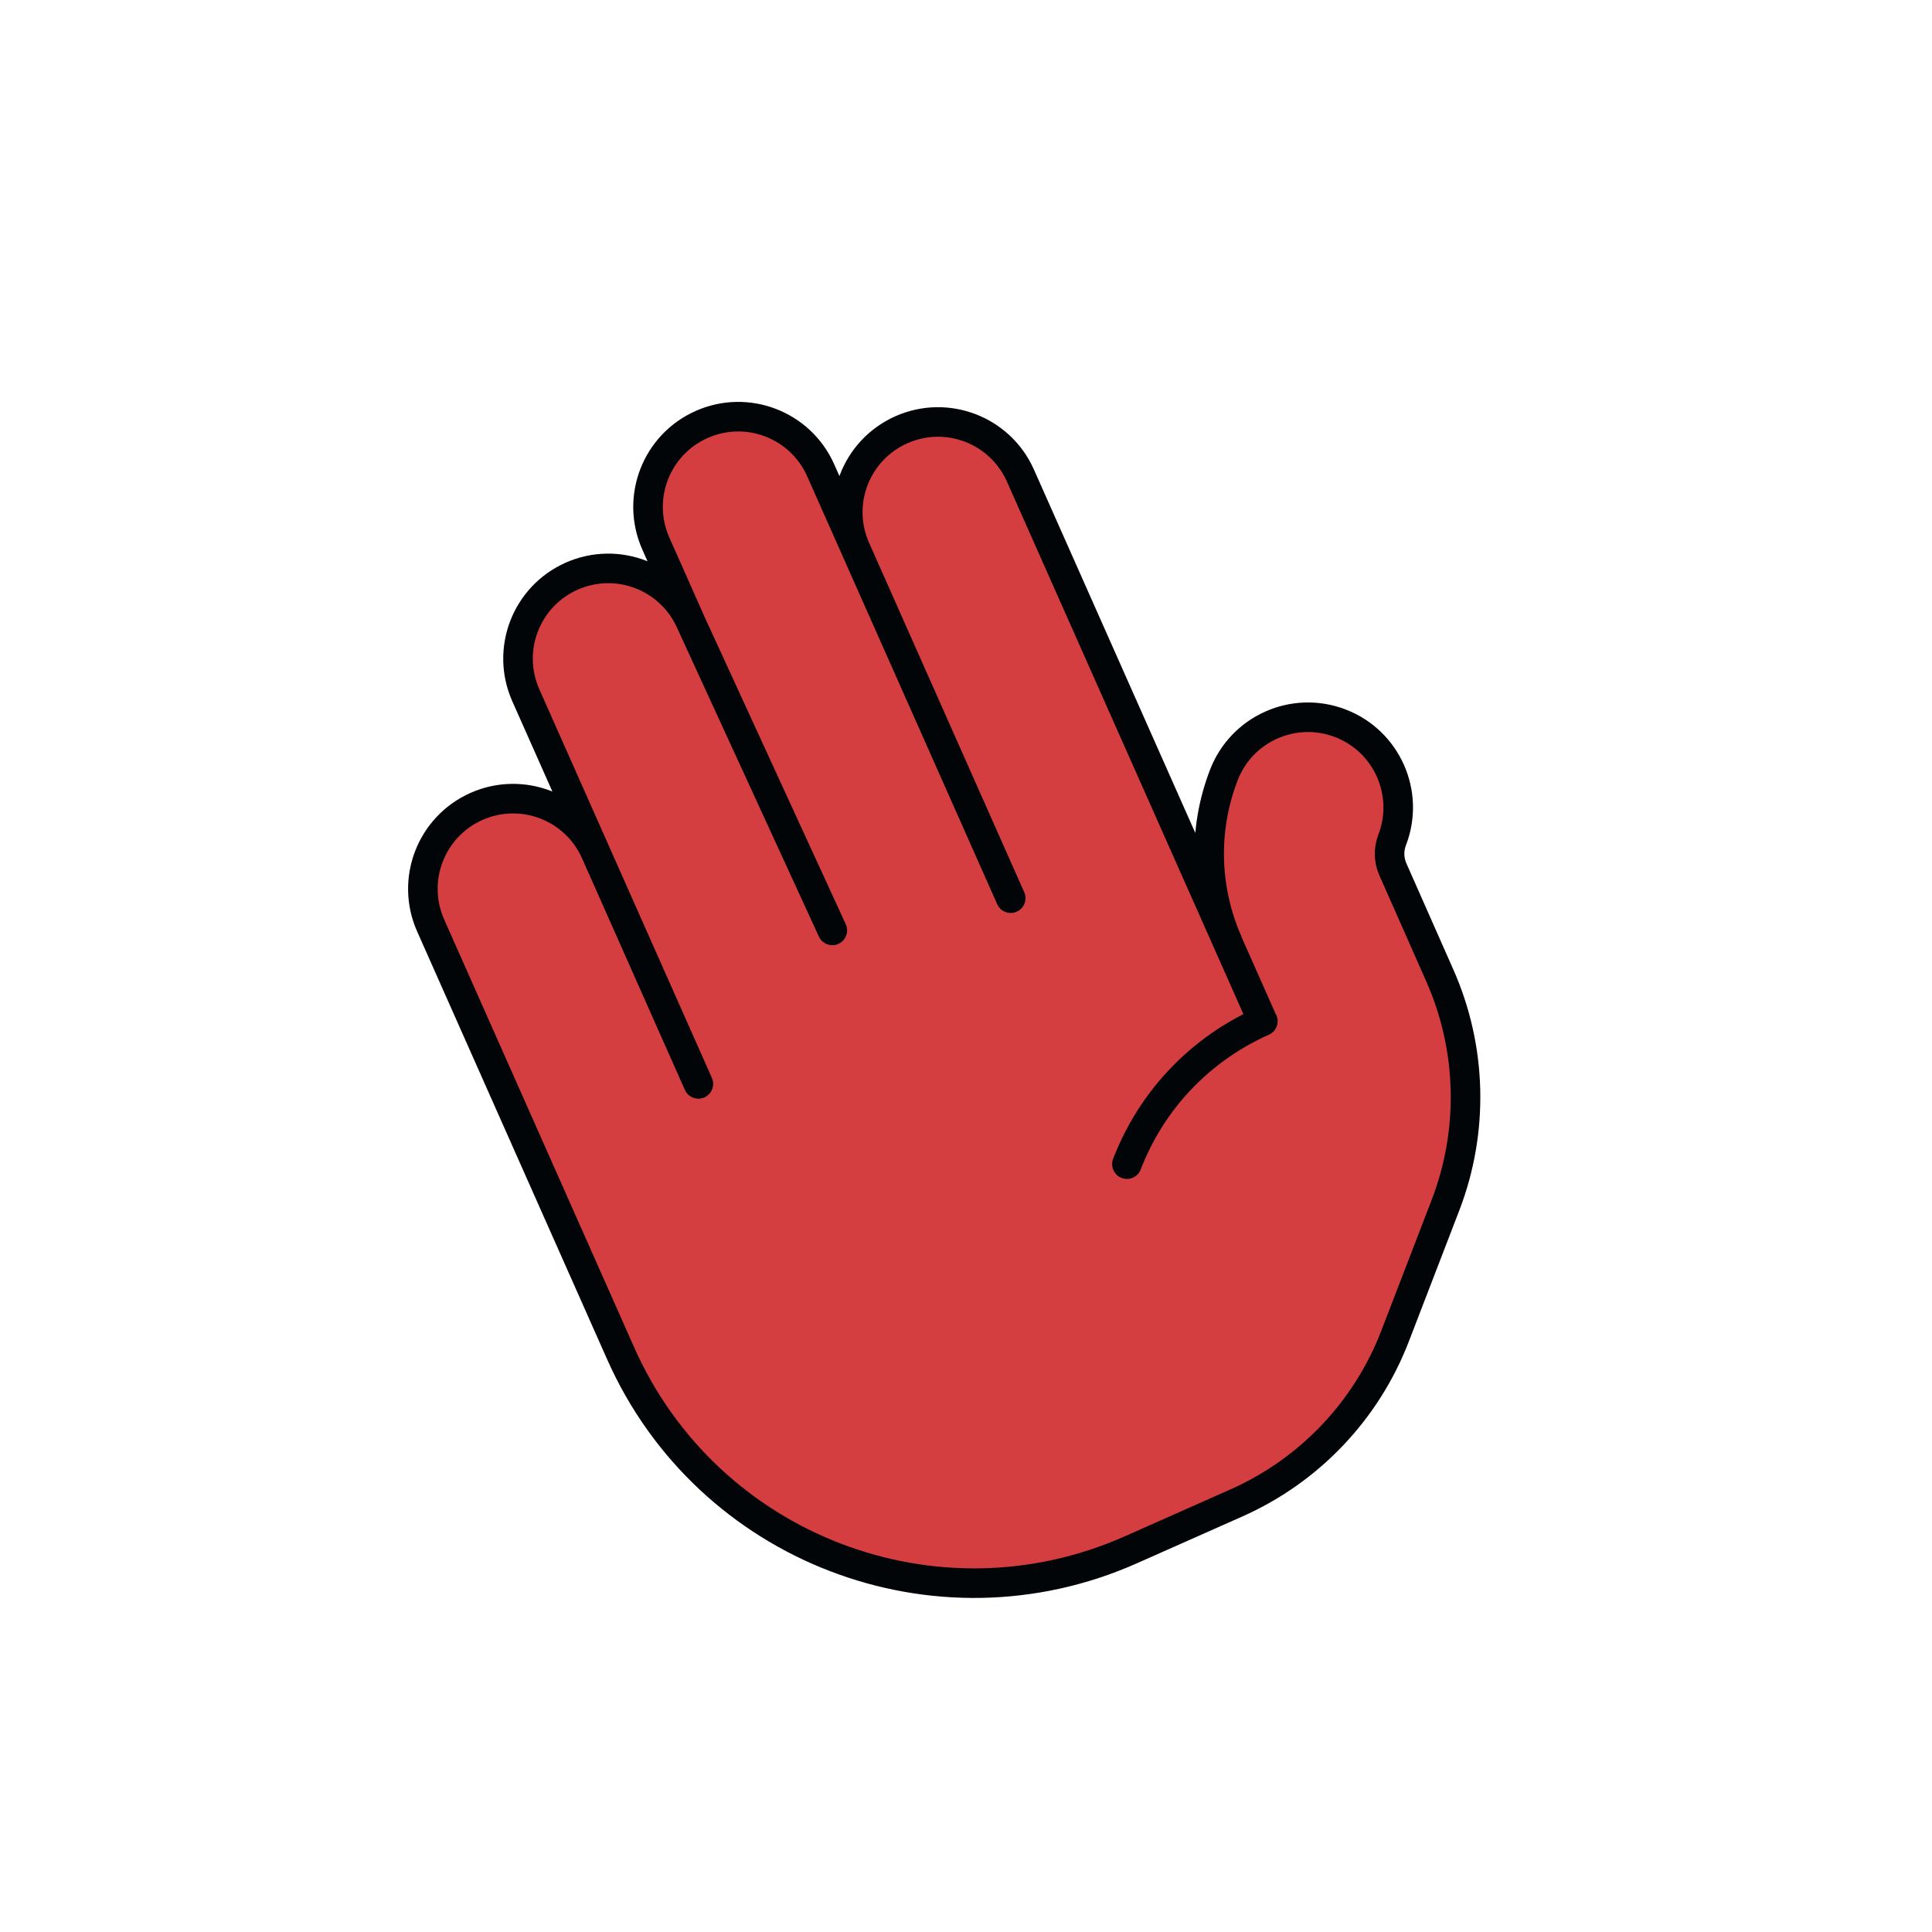
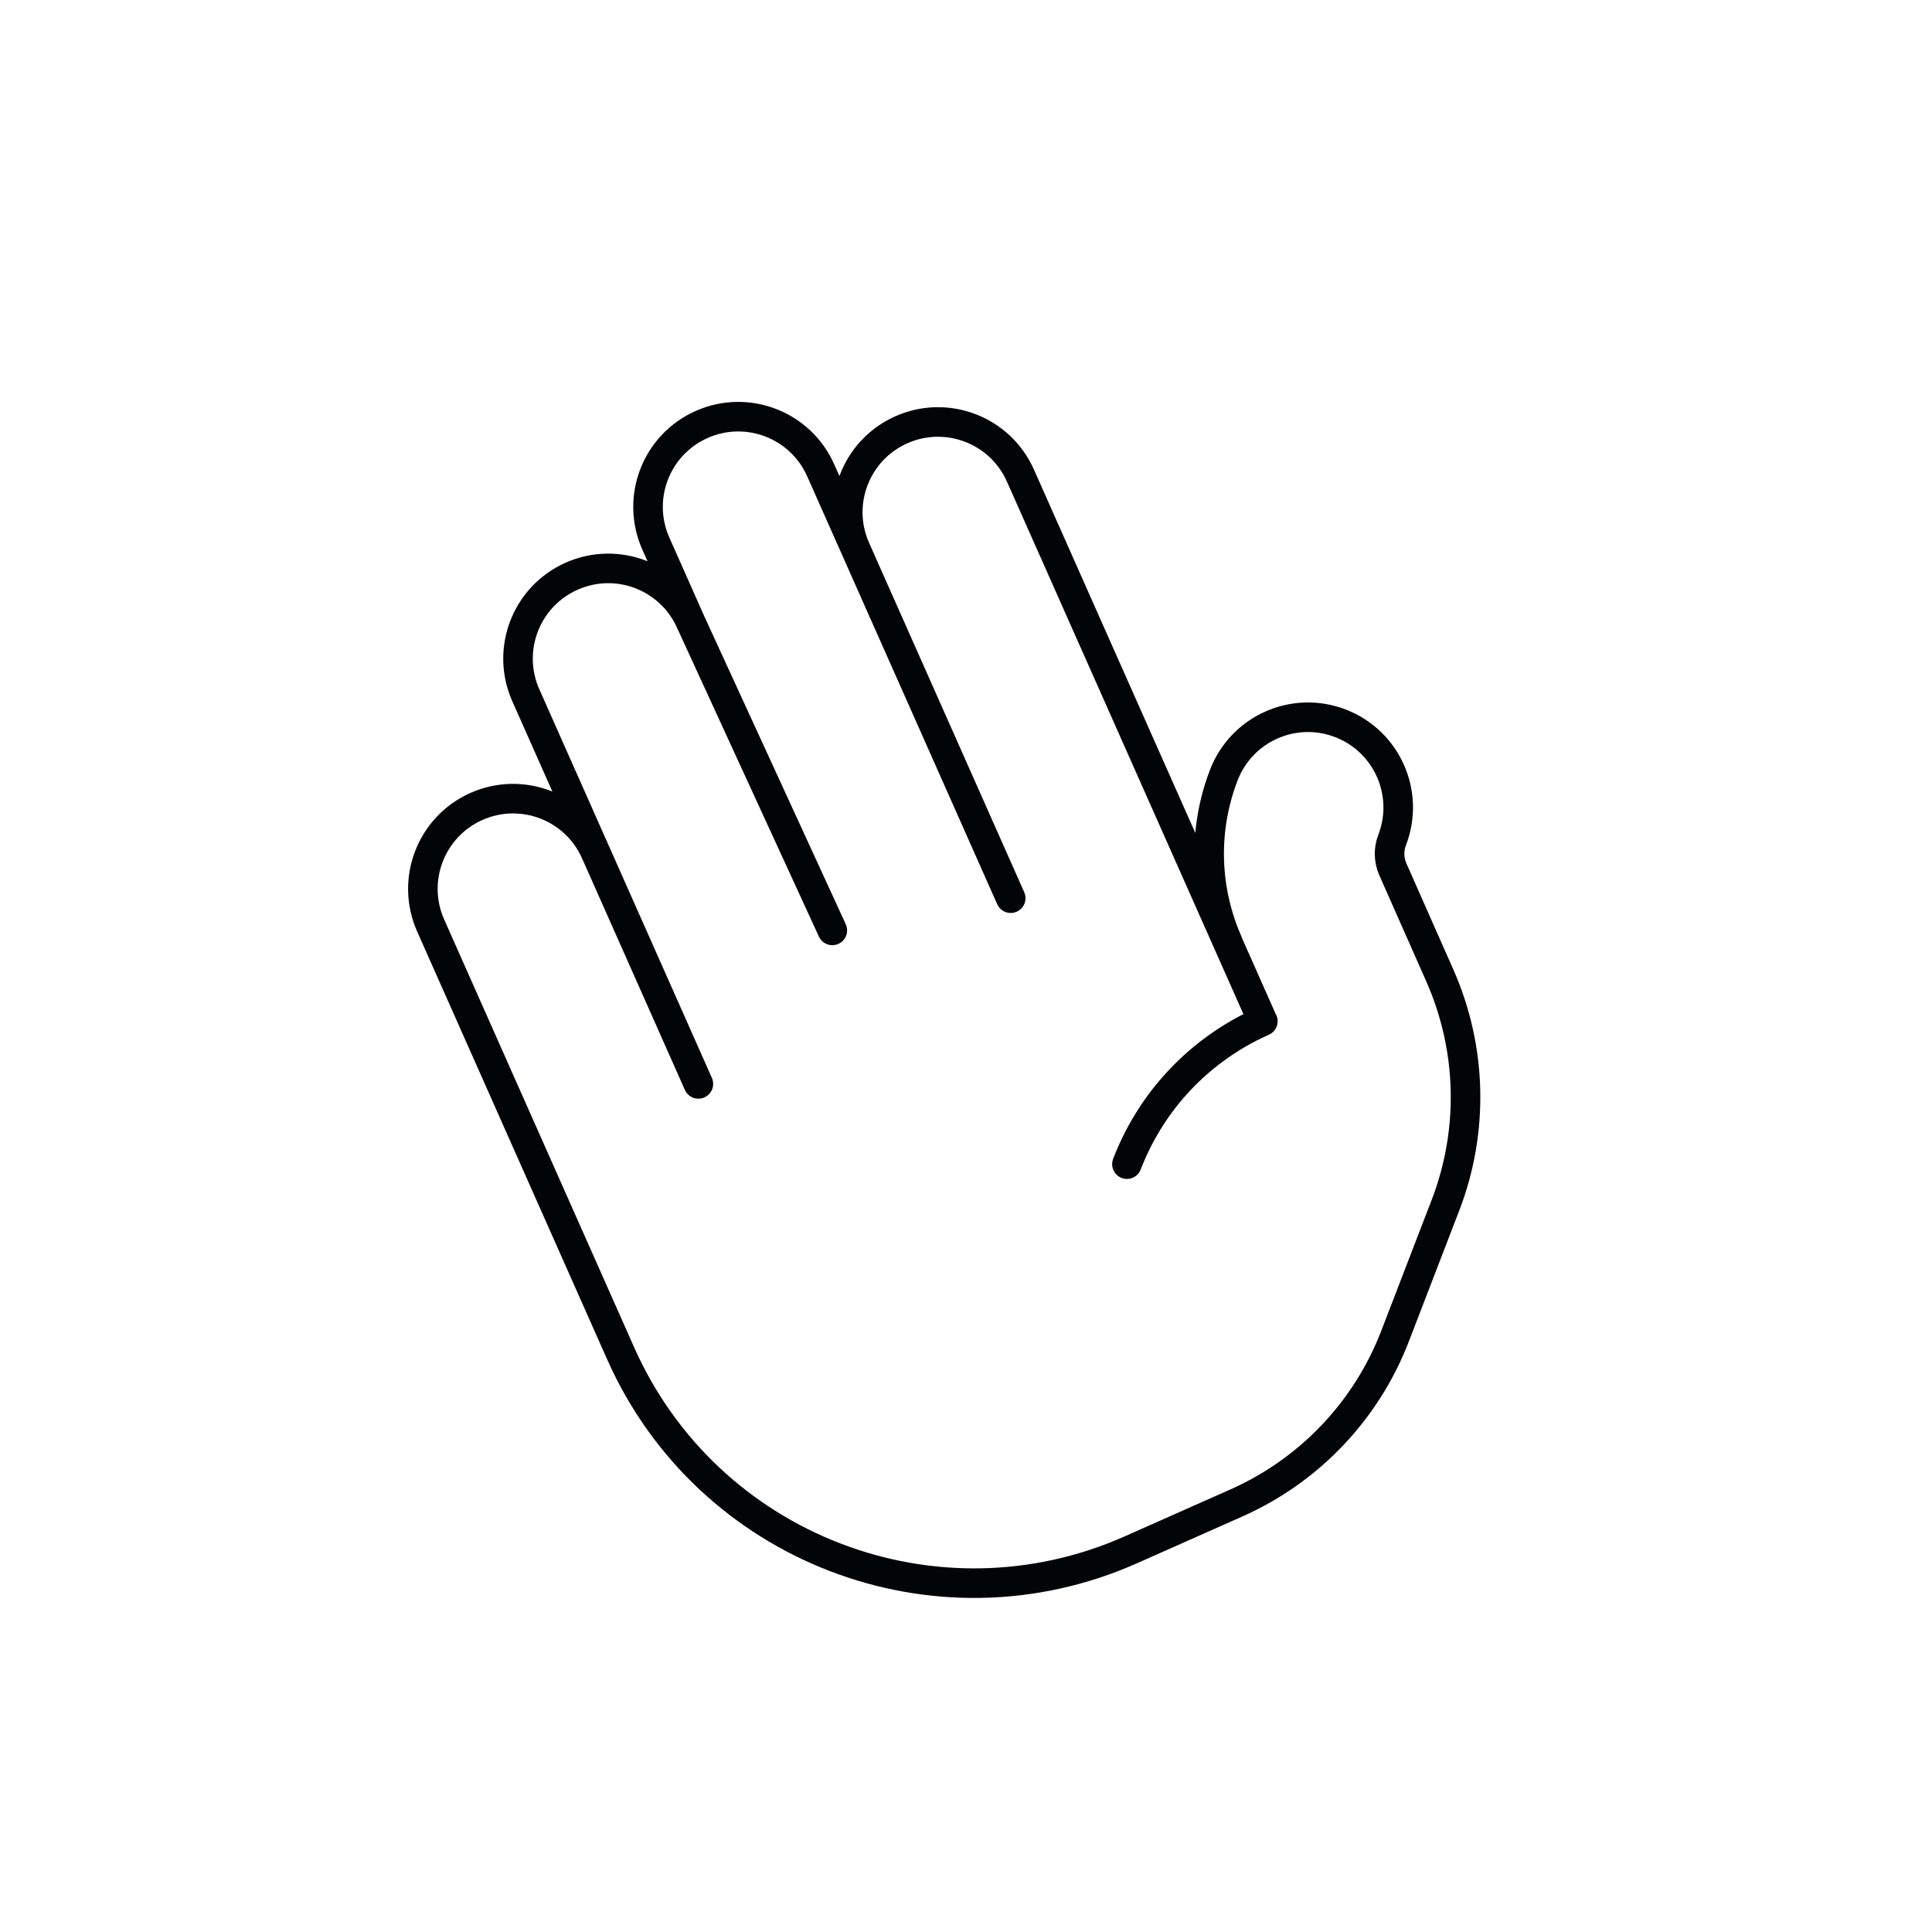
<svg xmlns="http://www.w3.org/2000/svg" width="98" height="98" viewBox="0 0 98 98" fill="none">
-   <path d="M52.287 80.4L60.369 77.369L67.284 73.538L70.793 67.799L74.553 57.944L73.763 50.971L70.332 43.472L71.258 40.248L69.725 37.482L65.918 36.157L62.261 38.364L60.718 43.737L50.609 22.224L47.386 21.298L44.128 22.922L42.619 25.746L40.412 22.088L37.68 21.071L33.531 23.369L32.422 25.61L34.137 29.359L30.513 29.017L27.256 30.641L26.422 34.356L29.178 40.963L25.554 40.621L22.296 42.245L21.462 45.96L32.028 69.931L36.076 75.28L43.964 79.406L52.287 80.4Z" fill="#D43E41" />
  <g clip-path="url(#clip0_128_147)">
    <path d="M35.034 31.552C34.009 29.242 31.305 28.201 28.996 29.227C26.686 30.253 25.645 32.956 26.671 35.266L30.208 43.231M35.034 31.552L33.266 27.569C32.24 25.26 33.281 22.556 35.591 21.531C37.9 20.505 40.604 21.546 41.629 23.855L43.398 27.838M35.034 31.552L42.219 47.194M51.268 45.56L43.398 27.838M43.398 27.838C42.372 25.528 43.413 22.825 45.723 21.799C48.032 20.774 50.736 21.814 51.761 24.124L64.053 51.803M30.208 43.231C29.183 40.921 26.479 39.881 24.169 40.906C21.86 41.932 20.819 44.635 21.845 46.945L31.483 68.65C35.879 78.548 47.465 83.008 57.363 78.613L62.721 76.234C66.418 74.592 69.311 71.549 70.764 67.774L73.321 61.133C74.774 57.358 74.668 53.161 73.026 49.464L70.648 44.087C70.448 43.626 70.425 43.103 70.618 42.602C71.525 40.244 70.35 37.596 67.991 36.689C65.633 35.781 62.986 36.956 62.078 39.315C60.983 42.159 61.139 45.186 62.27 47.767M30.208 43.231L35.425 54.98M57.163 59.051C57.739 57.557 58.559 56.228 59.561 55.094C60.815 53.674 62.354 52.558 64.053 51.803M64.058 51.8L64.053 51.803" stroke="#020507" stroke-width="1.5" stroke-linecap="round" stroke-linejoin="round" />
  </g>
  <defs>
    <clipPath id="clip0_128_147">
      <rect width="69.721" height="69.721" fill="white" transform="translate(2.957 31.254) rotate(-23.945)" />
    </clipPath>
  </defs>
</svg>